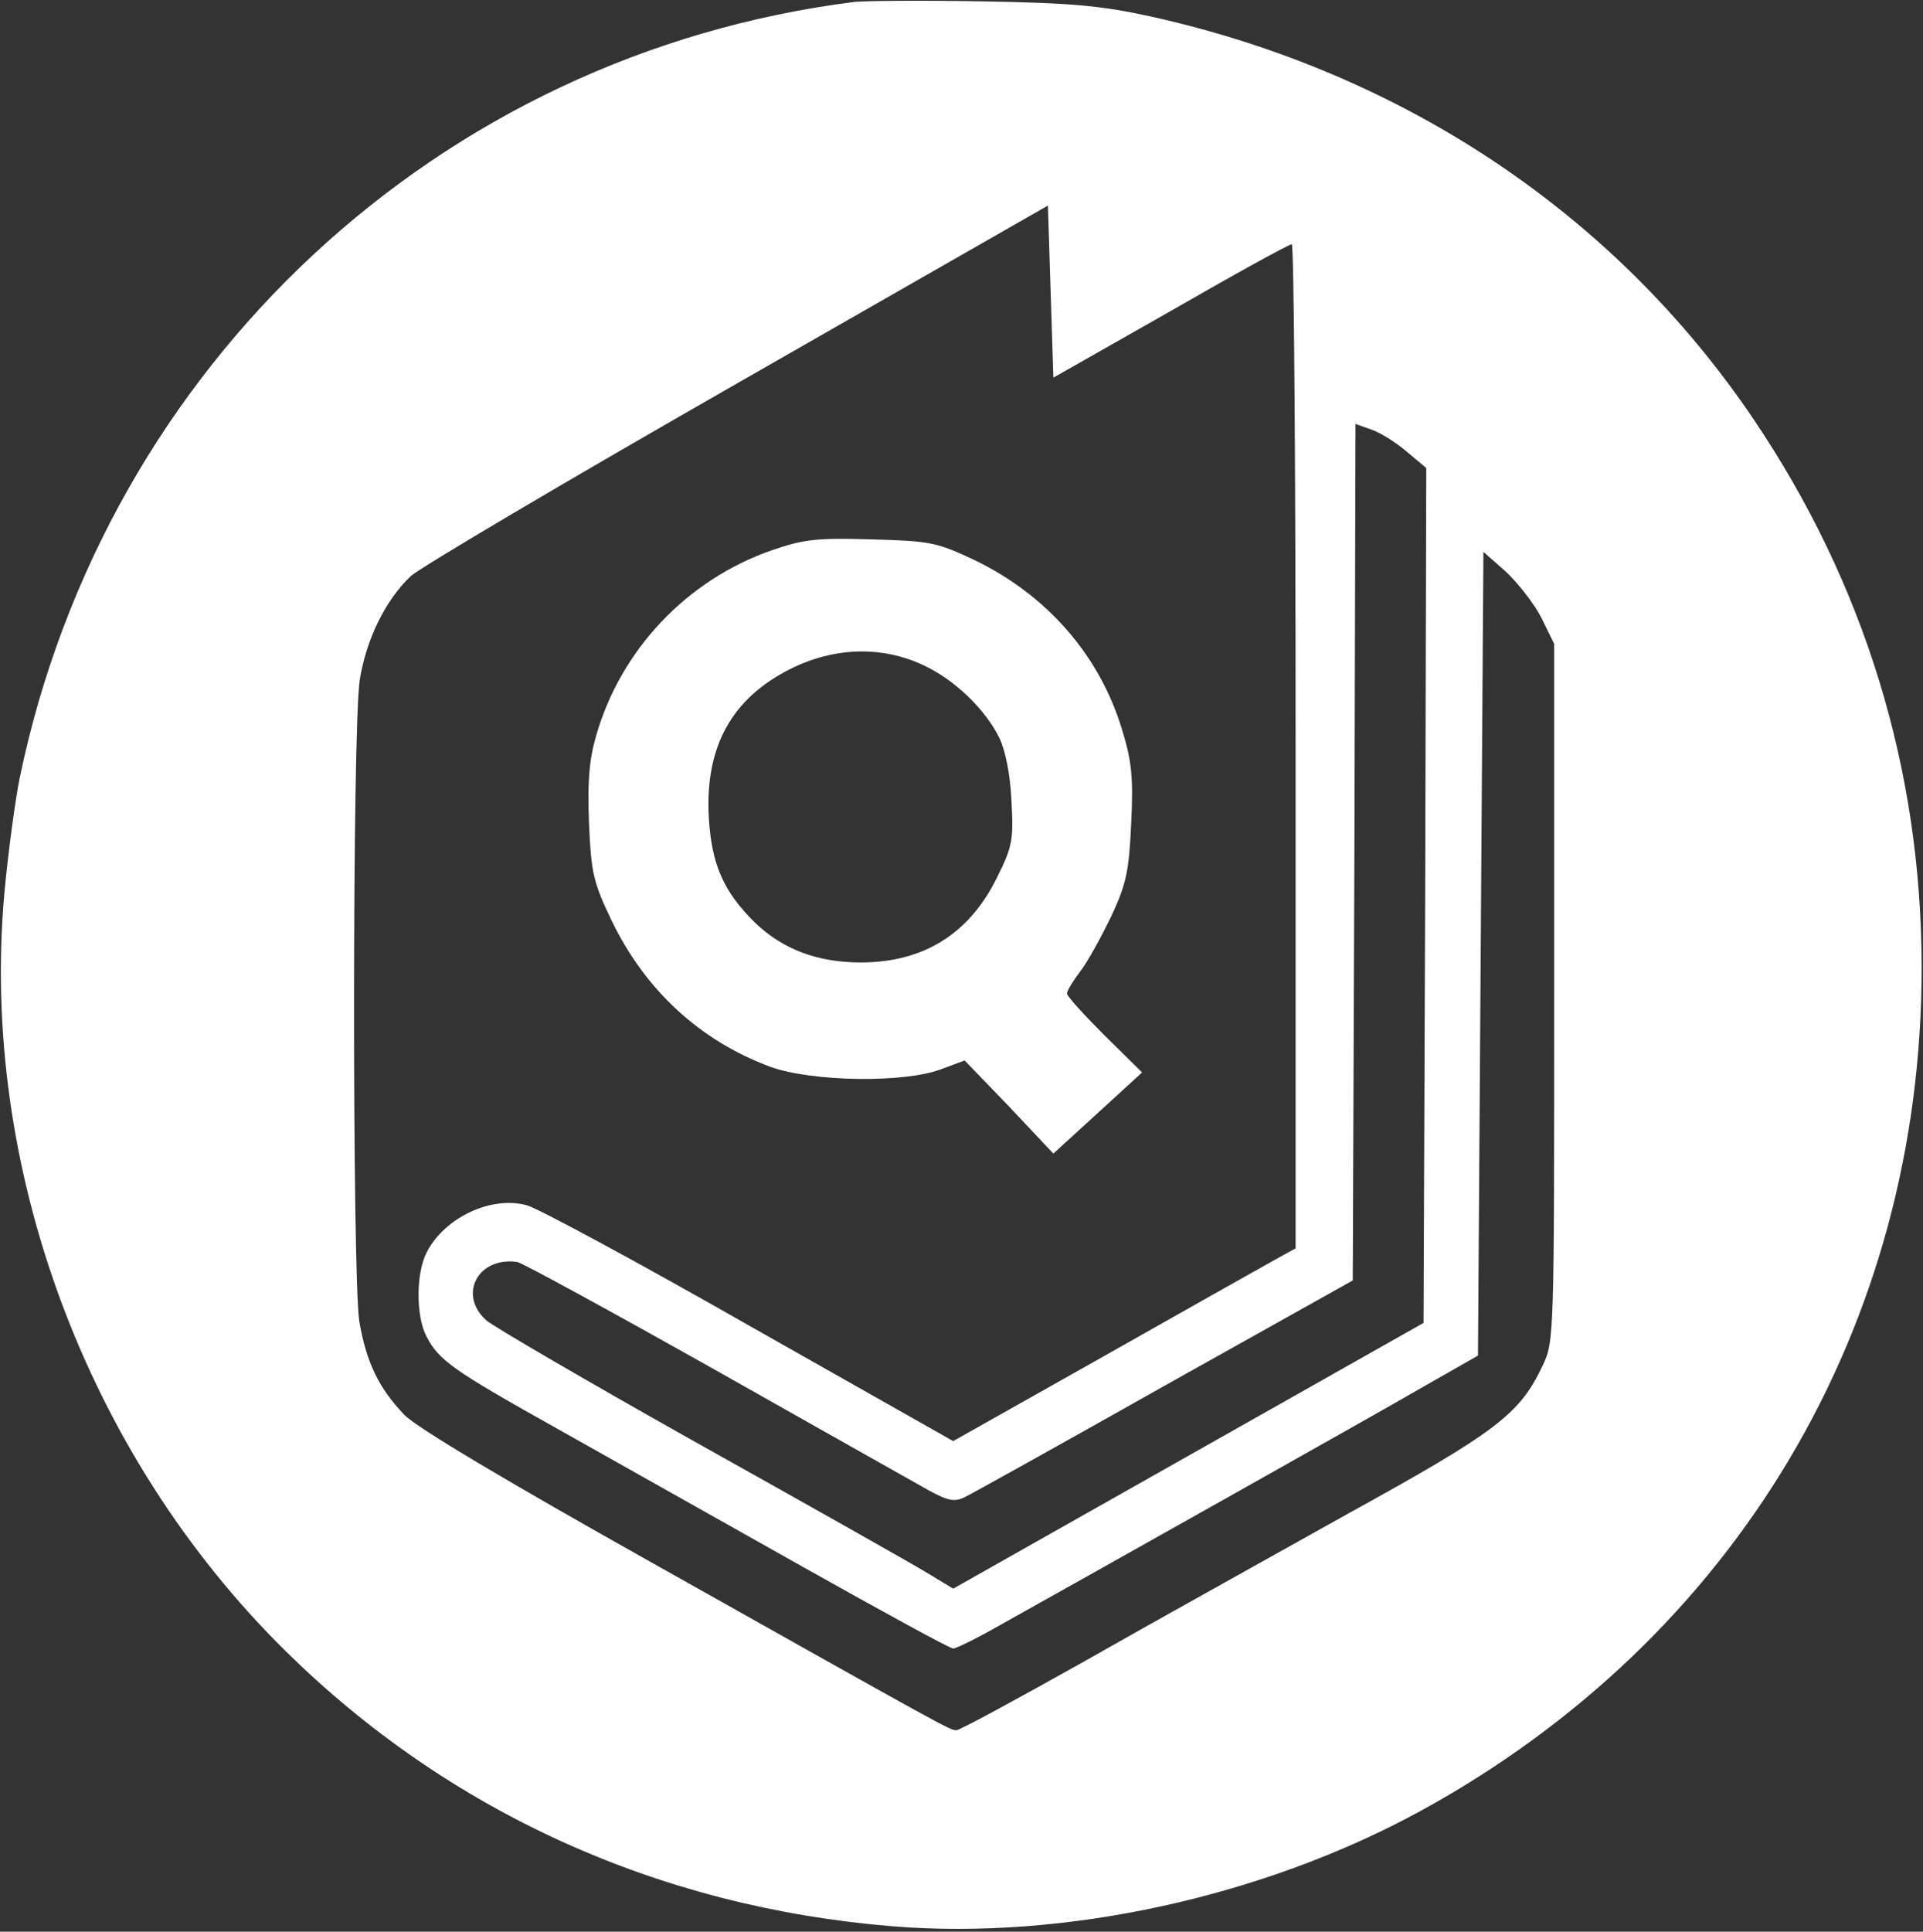
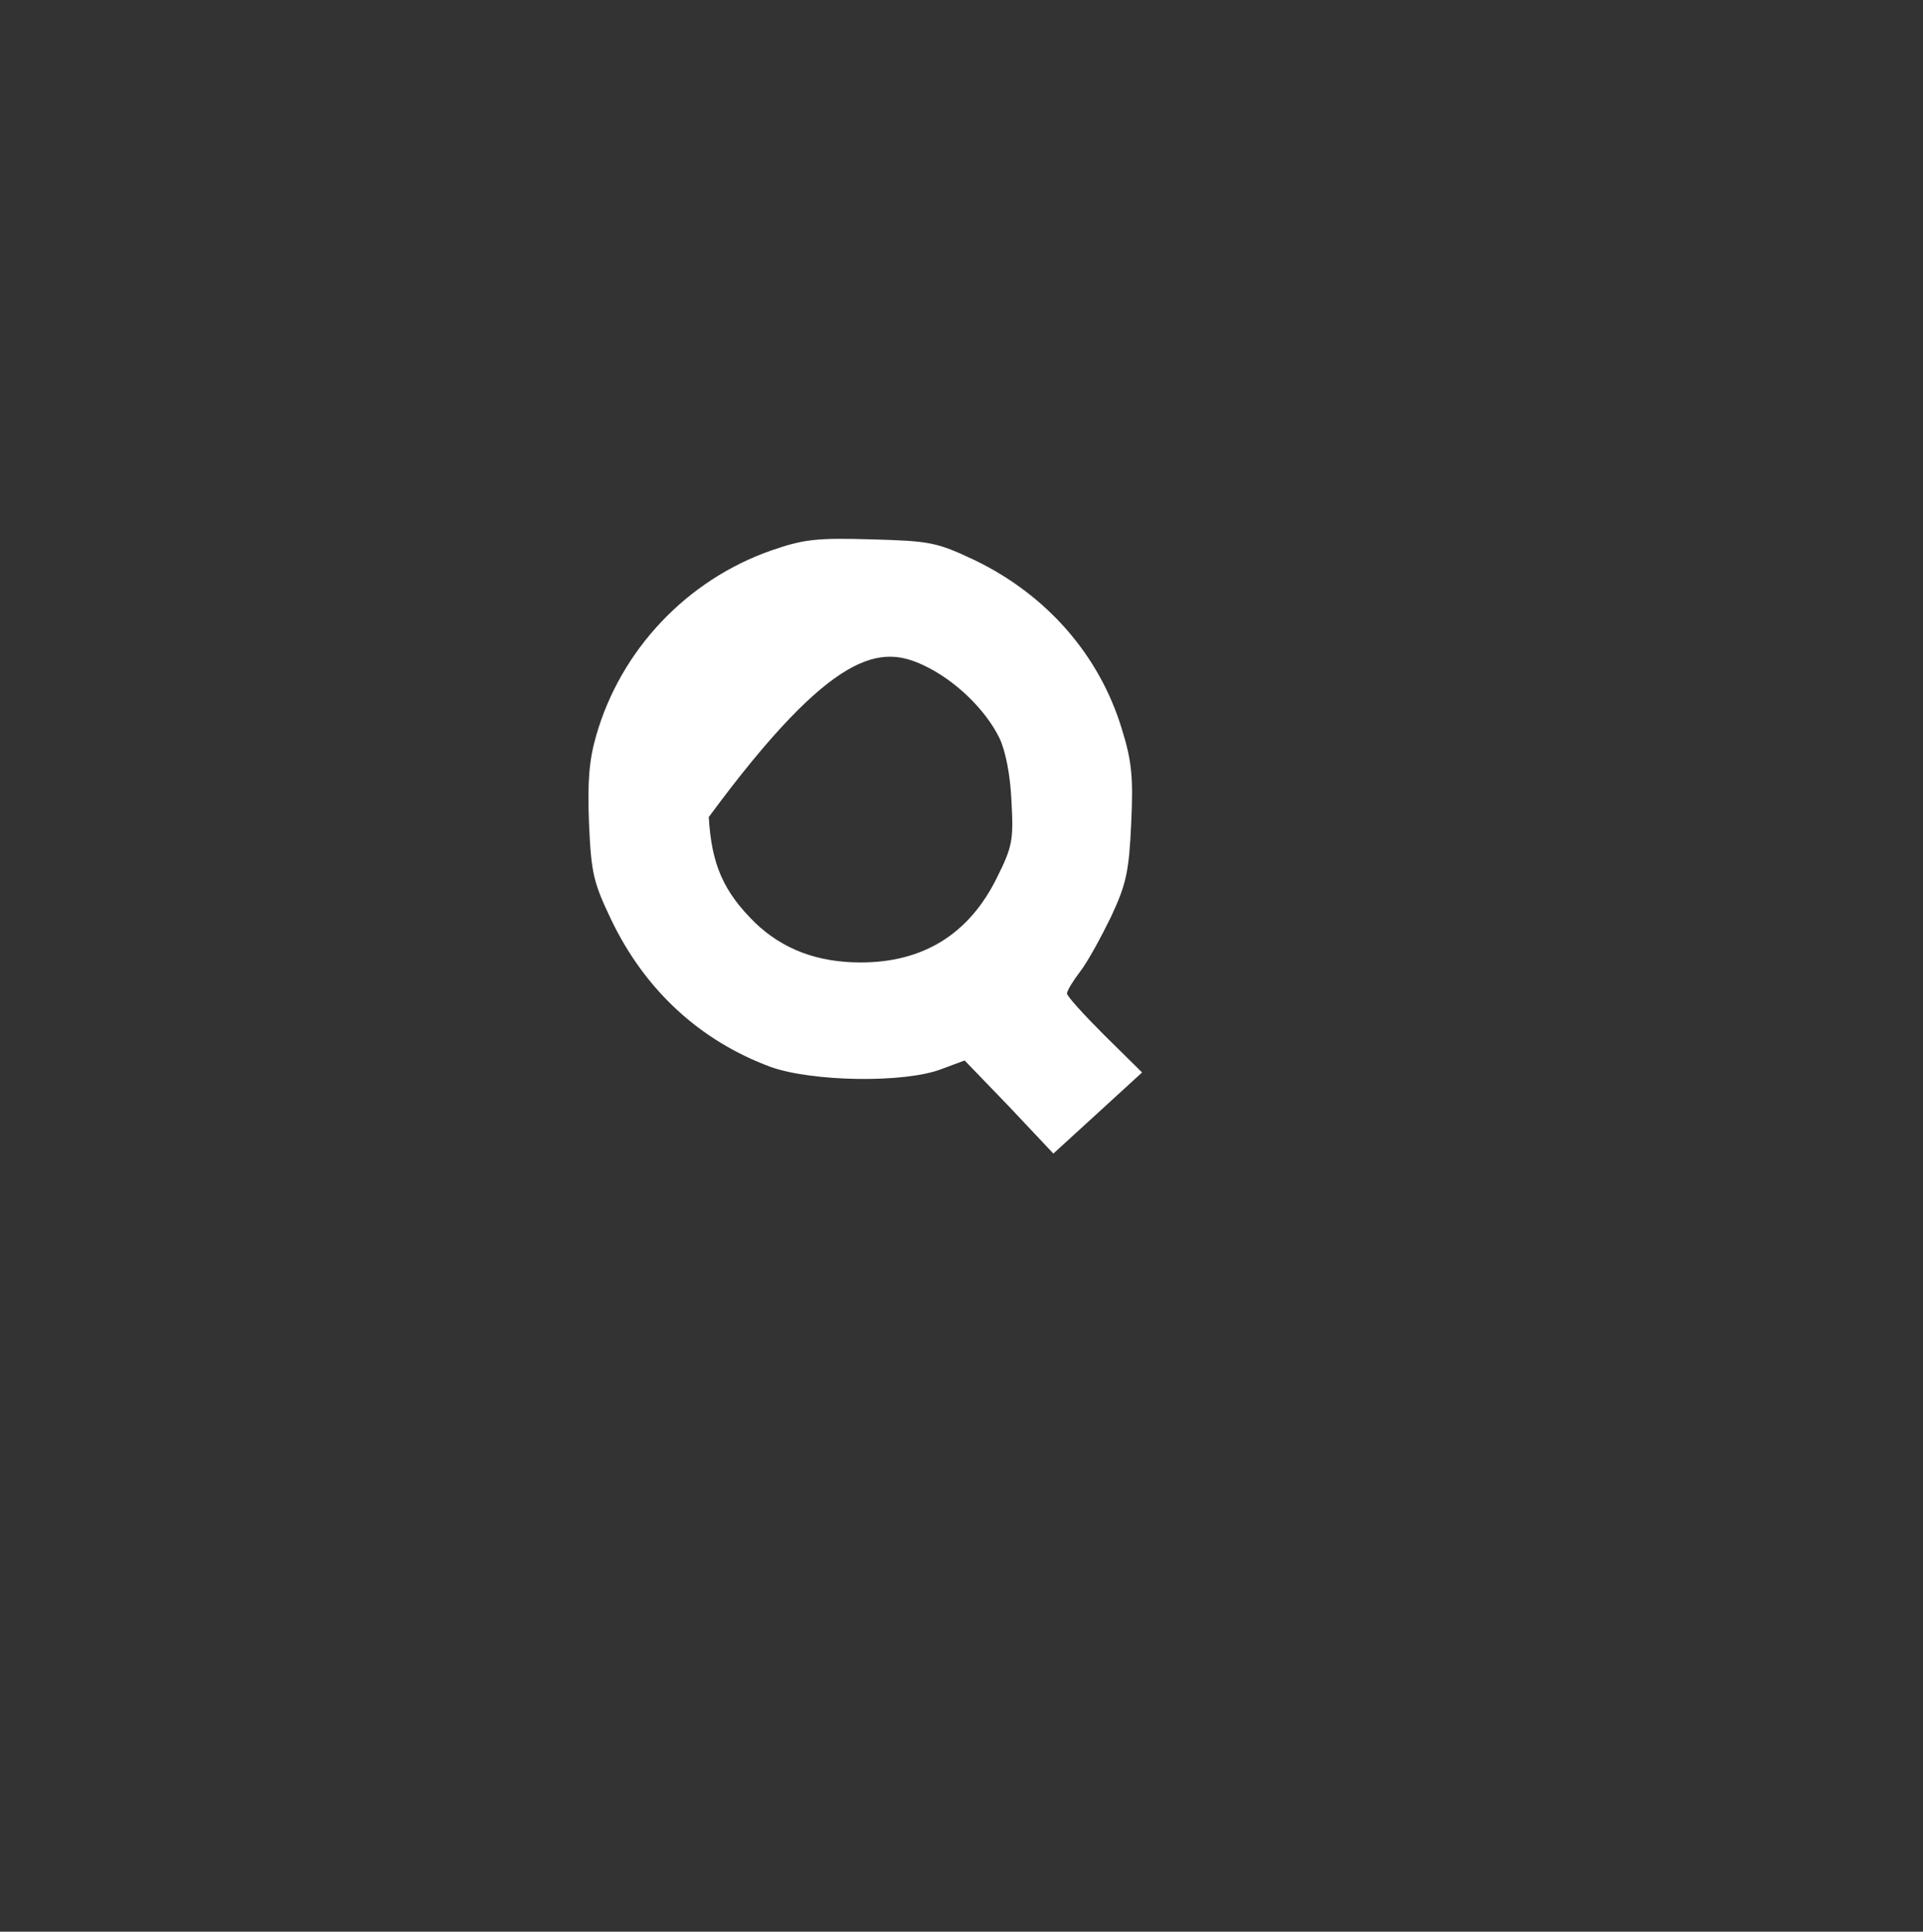
<svg xmlns="http://www.w3.org/2000/svg" width="471" height="473" viewBox="0 0 471 473" fill="none">
  <rect x="0" y="0" width="471" height="473" fill="#333333" stroke="none" />
-   <path d="M209.333 0.467C107.467 13.267 25.733 89.4 4.8 190.6C3.733 195.933 2 208.6 1.067 218.733C-4.933 285.8 21.067 356.067 69.867 404.2C109.867 443.667 161.333 467 218.533 471.667C260.8 475.133 309.467 464.467 348 443.4C425.2 401.133 470.667 324.733 470.667 237C470.667 188.467 456.667 142.867 429.467 102.6C395.6 52.467 343.733 17.8 282 4.067C269.733 1.4 262.933 0.733 240.667 0.333C226 0.067 211.867 0.2 209.333 0.467ZM286.667 76.2C302.4 67.133 315.733 59.8 316.4 59.8C316.933 59.667 317.333 115 317.333 182.6V305.667L312.267 308.467C309.6 309.933 290.667 320.6 270.4 332.067L233.467 352.867L183.733 324.733C156.4 309.133 131.867 295.933 129.067 295.133C120.4 292.733 108.933 298.067 104.533 306.6C101.867 311.667 101.867 322.2 104.4 327.133C107.467 333.133 110.933 335.533 136.667 349.933C149.867 357.4 176.8 372.467 196.4 383.533C216.133 394.6 232.667 403.667 233.467 403.667C234.133 403.667 239.333 401.133 244.933 397.933C268.533 384.733 336.267 346.733 348.667 339.533L362 331.933L362.667 233.533L363.333 135.133L368.933 140.067C371.867 142.867 375.867 147.933 377.6 151.4L380.667 157.667V243C380.667 327 380.667 328.467 377.867 334.333C372.267 346.2 366.8 350.467 330 370.733C310.933 381.4 281.867 397.533 265.467 406.867C249.067 416.067 235.067 423.667 234.267 423.667C232.667 423.667 232.667 423.667 159.6 382.6C124.4 362.867 102 349.533 99.067 346.467C92.8 339.933 89.733 333.667 88 323.533C86.267 312.067 86.267 177.8 88.133 166.333C89.733 156.6 94.267 147.133 100.533 141.133C102.8 139 138.933 117.667 180.667 93.8L256.667 50.333L257.333 71.4L258 92.467L286.667 76.2ZM344.4 110.467L349.333 114.6L349.067 219.267L348.667 323.933L291.067 356.467L233.467 389L227.067 385.133C223.6 383 198.533 368.867 171.333 353.667C144.267 338.467 120.667 324.733 119.067 323.267C112.133 317 117.067 307.667 126.667 309C127.733 309.133 149.733 321.133 175.333 335.533C201.067 350.067 224.533 363.267 227.6 365C232.267 367.533 233.867 367.8 236.267 366.6C238 365.8 260 353.533 285.333 339.267L331.333 313.533L331.733 208.6L332 103.8L335.733 105.133C337.867 105.8 341.733 108.2 344.4 110.467Z" fill="white" />
-   <path d="M189.067 134.733C168.267 141.933 152 159.133 146 180.2C144.267 186.2 143.867 191.533 144.267 201.667C144.8 213.8 145.333 216.067 149.733 225.267C158 242.467 171.467 254.867 188.8 261.267C198.933 264.867 221.467 265.267 230.533 261.8L236.267 259.667L247.2 271L258 282.467L268.8 272.6L279.733 262.6L270.533 253.533C265.467 248.467 261.333 243.933 261.333 243.267C261.333 242.6 262.8 240.2 264.533 237.933C266.4 235.533 269.733 229.4 272.133 224.467C275.867 216.467 276.533 213.4 277.067 201.533C277.6 190.333 277.2 186.333 274.8 178.6C269.333 160.467 256.4 145.667 238.667 137.133C229.333 132.733 227.733 132.467 213.333 132.067C200 131.667 196.8 132.067 189.067 134.733ZM226.133 162.867C233.867 166.467 241.333 173.667 244.8 180.733C246.267 183.8 247.467 189.8 247.733 196.067C248.267 205.667 248 207.267 244.133 215C237.333 228.733 226.133 235.667 210.8 235.667C200.267 235.667 191.733 232.467 184.933 225.933C177.2 218.333 174.267 211.667 173.6 200.067C172.667 182.867 179.2 171 193.6 163.8C204.267 158.467 215.867 158.067 226.133 162.867Z" fill="white" />
+   <path d="M189.067 134.733C168.267 141.933 152 159.133 146 180.2C144.267 186.2 143.867 191.533 144.267 201.667C144.8 213.8 145.333 216.067 149.733 225.267C158 242.467 171.467 254.867 188.8 261.267C198.933 264.867 221.467 265.267 230.533 261.8L236.267 259.667L247.2 271L258 282.467L268.8 272.6L279.733 262.6L270.533 253.533C265.467 248.467 261.333 243.933 261.333 243.267C261.333 242.6 262.8 240.2 264.533 237.933C266.4 235.533 269.733 229.4 272.133 224.467C275.867 216.467 276.533 213.4 277.067 201.533C277.6 190.333 277.2 186.333 274.8 178.6C269.333 160.467 256.4 145.667 238.667 137.133C229.333 132.733 227.733 132.467 213.333 132.067C200 131.667 196.8 132.067 189.067 134.733ZM226.133 162.867C233.867 166.467 241.333 173.667 244.8 180.733C246.267 183.8 247.467 189.8 247.733 196.067C248.267 205.667 248 207.267 244.133 215C237.333 228.733 226.133 235.667 210.8 235.667C200.267 235.667 191.733 232.467 184.933 225.933C177.2 218.333 174.267 211.667 173.6 200.067C204.267 158.467 215.867 158.067 226.133 162.867Z" fill="white" />
</svg>